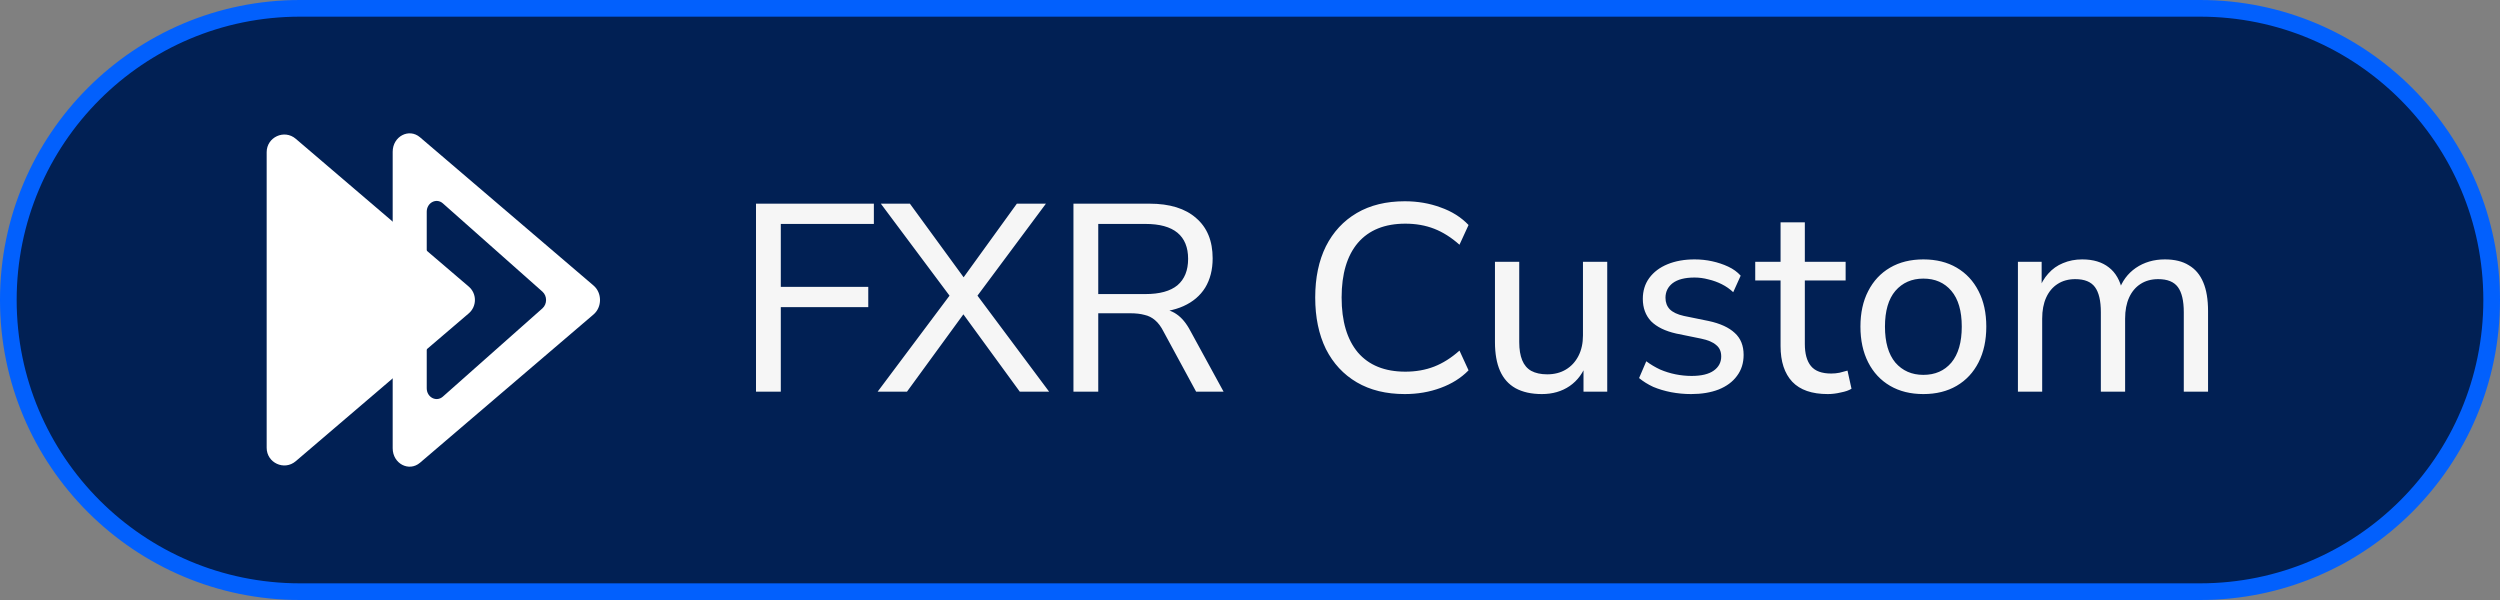
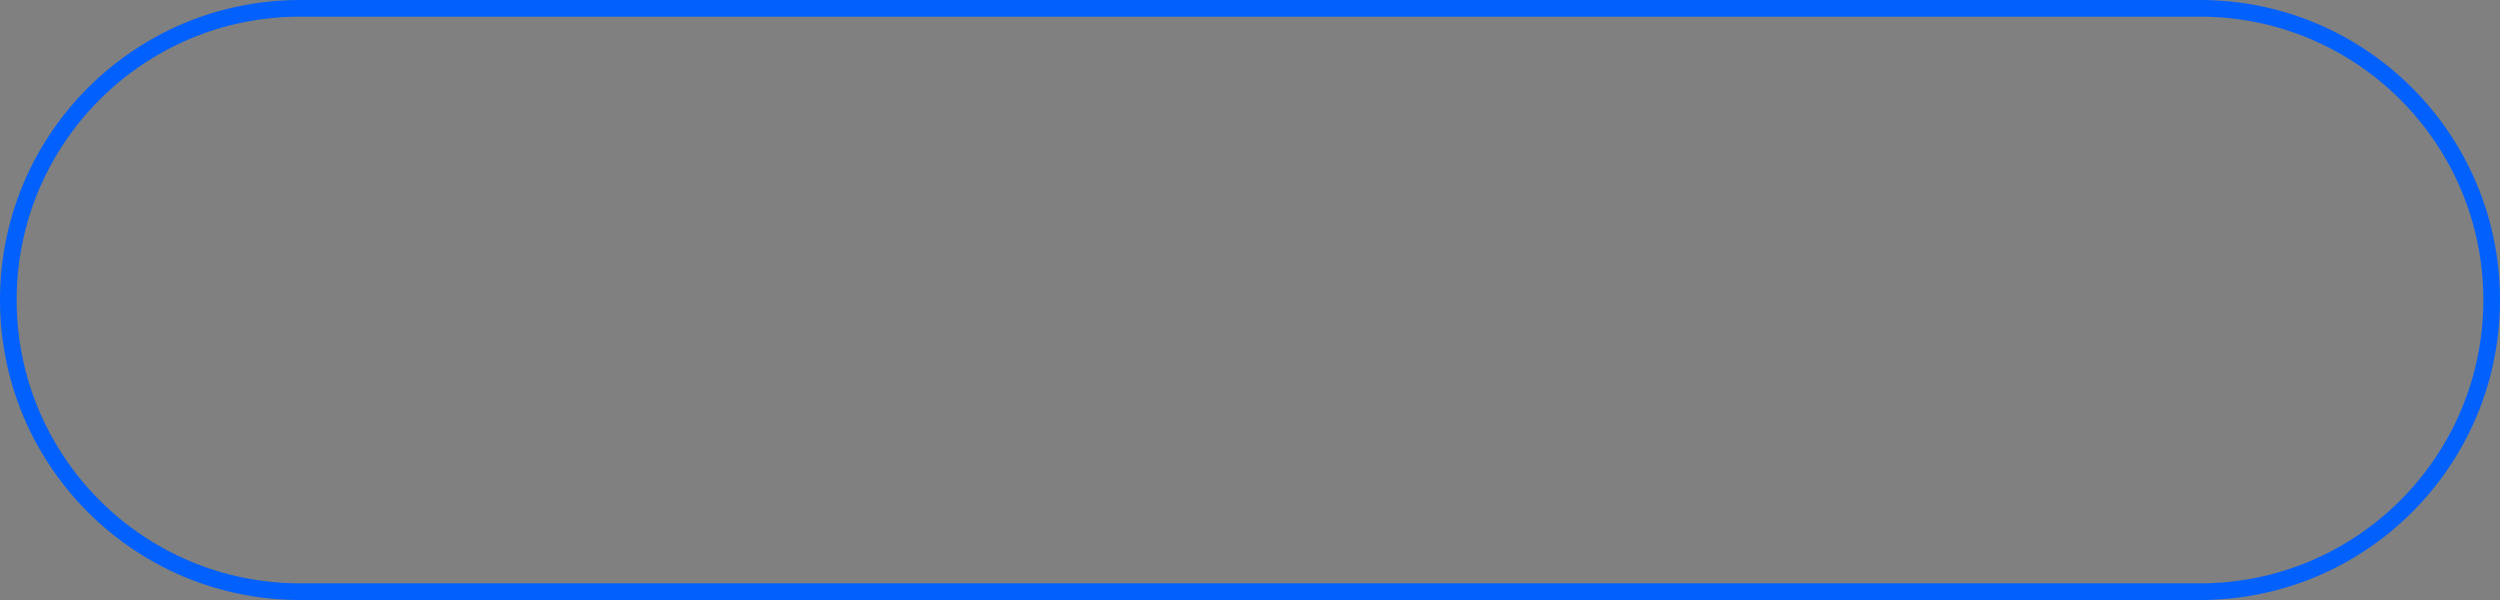
<svg xmlns="http://www.w3.org/2000/svg" width="150" height="36" viewBox="0 0 150 36" fill="none">
  <rect x="0" y="0" width="150" height="36" fill="#808080" stroke="none" />
-   <path d="M18 0.5H132C141.665 0.5 149.5 8.335 149.5 18C149.5 27.665 141.665 35.5 132 35.5H18C8.335 35.5 0.5 27.665 0.5 18C0.5 8.335 8.335 0.5 18 0.5Z" fill="#012054" />
  <path d="M18 0.5H132C141.665 0.5 149.5 8.335 149.5 18C149.5 27.665 141.665 35.5 132 35.5H18C8.335 35.5 0.5 27.665 0.5 18C0.5 8.335 8.335 0.5 18 0.5Z" stroke="#0260FD" />
  <g clip-path="url(#clip0_7019_69718)">
-     <path d="M35.612 17.132L25.201 8.237C24.536 7.669 23.561 8.185 23.561 9.106V26.896C23.561 27.816 24.535 28.332 25.201 27.764L35.612 18.868C36.13 18.426 36.13 17.573 35.612 17.132ZM32.546 18.501L26.572 23.797C26.184 24.141 25.604 23.841 25.604 23.296V12.703C25.604 12.159 26.184 11.859 26.572 12.202L32.546 17.499C32.837 17.758 32.837 18.242 32.546 18.501Z" fill="white" />
-     <path d="M28.126 17.196L17.745 8.327C17.058 7.741 16 8.229 16 9.132V26.868C16 27.771 17.058 28.259 17.745 27.672L28.125 18.803C28.241 18.704 28.334 18.581 28.398 18.442C28.462 18.304 28.495 18.153 28.495 18C28.496 17.847 28.463 17.696 28.399 17.557C28.335 17.418 28.242 17.295 28.126 17.196Z" fill="white" />
-   </g>
-   <path d="M45.36 23.5V12.22H52.432V13.436H46.848V17.212H52.096V18.428H46.848V23.5H45.36ZM52.658 23.5L57.187 17.452V18.028L52.85 12.22H54.594L58.05 16.956H57.587L61.011 12.22H62.755L58.434 18.028V17.452L62.947 23.5H61.187L57.523 18.476H58.083L54.419 23.5H52.658ZM64.407 23.5V12.22H68.967C70.183 12.22 71.116 12.508 71.767 13.084C72.428 13.649 72.759 14.455 72.759 15.5C72.759 16.183 72.609 16.769 72.311 17.26C72.012 17.74 71.58 18.108 71.015 18.364C70.45 18.62 69.767 18.748 68.967 18.748L69.127 18.524H69.479C69.906 18.524 70.273 18.631 70.583 18.844C70.903 19.057 71.186 19.399 71.431 19.868L73.415 23.5H71.767L69.815 19.9C69.665 19.601 69.495 19.372 69.303 19.212C69.121 19.052 68.908 18.945 68.663 18.892C68.428 18.828 68.145 18.796 67.815 18.796H65.895V23.5H64.407ZM65.895 17.644H68.727C69.58 17.644 70.22 17.468 70.647 17.116C71.073 16.753 71.287 16.225 71.287 15.532C71.287 14.839 71.073 14.316 70.647 13.964C70.22 13.612 69.58 13.436 68.727 13.436H65.895V17.644ZM84.289 23.644C83.169 23.644 82.209 23.409 81.409 22.94C80.609 22.471 79.99 21.804 79.553 20.94C79.126 20.065 78.913 19.036 78.913 17.852C78.913 16.668 79.126 15.644 79.553 14.78C79.99 13.916 80.609 13.249 81.409 12.78C82.209 12.311 83.169 12.076 84.289 12.076C85.057 12.076 85.771 12.199 86.433 12.444C87.105 12.679 87.665 13.031 88.113 13.5L87.569 14.684C87.078 14.247 86.571 13.927 86.049 13.724C85.526 13.521 84.95 13.42 84.321 13.42C83.083 13.42 82.134 13.804 81.473 14.572C80.822 15.34 80.497 16.433 80.497 17.852C80.497 19.271 80.822 20.369 81.473 21.148C82.134 21.916 83.083 22.3 84.321 22.3C84.95 22.3 85.526 22.199 86.049 21.996C86.571 21.793 87.078 21.473 87.569 21.036L88.113 22.22C87.665 22.679 87.105 23.031 86.433 23.276C85.771 23.521 85.057 23.644 84.289 23.644ZM92.514 23.644C91.885 23.644 91.357 23.527 90.93 23.292C90.514 23.057 90.205 22.711 90.002 22.252C89.8 21.793 89.698 21.217 89.698 20.524V15.708H91.154V20.524C91.154 20.961 91.213 21.324 91.331 21.612C91.448 21.9 91.629 22.113 91.874 22.252C92.13 22.391 92.451 22.46 92.835 22.46C93.261 22.46 93.635 22.364 93.954 22.172C94.275 21.98 94.525 21.708 94.707 21.356C94.888 21.004 94.978 20.593 94.978 20.124V15.708H96.434V23.5H95.01V21.74H95.219C95.005 22.359 94.659 22.833 94.178 23.164C93.709 23.484 93.154 23.644 92.514 23.644ZM101.465 23.644C101.06 23.644 100.66 23.607 100.265 23.532C99.881 23.457 99.524 23.351 99.193 23.212C98.873 23.063 98.591 22.887 98.345 22.684L98.777 21.676C99.033 21.868 99.311 22.033 99.609 22.172C99.908 22.3 100.217 22.396 100.537 22.46C100.857 22.524 101.177 22.556 101.497 22.556C102.084 22.556 102.527 22.449 102.825 22.236C103.124 22.023 103.273 21.74 103.273 21.388C103.273 21.089 103.172 20.86 102.969 20.7C102.777 20.529 102.473 20.401 102.057 20.316L100.569 20.012C99.908 19.863 99.407 19.617 99.065 19.276C98.735 18.924 98.569 18.476 98.569 17.932C98.569 17.452 98.697 17.036 98.953 16.684C99.22 16.321 99.588 16.044 100.057 15.852C100.527 15.66 101.065 15.564 101.673 15.564C102.036 15.564 102.388 15.601 102.729 15.676C103.071 15.751 103.391 15.857 103.689 15.996C103.988 16.135 104.239 16.316 104.441 16.54L103.993 17.532C103.791 17.34 103.561 17.18 103.305 17.052C103.049 16.924 102.783 16.828 102.505 16.764C102.228 16.689 101.951 16.652 101.673 16.652C101.097 16.652 100.66 16.764 100.361 16.988C100.073 17.212 99.929 17.505 99.929 17.868C99.929 18.145 100.015 18.375 100.185 18.556C100.367 18.737 100.649 18.871 101.033 18.956L102.521 19.26C103.215 19.409 103.737 19.649 104.089 19.98C104.441 20.3 104.617 20.737 104.617 21.292C104.617 21.783 104.484 22.204 104.217 22.556C103.961 22.908 103.593 23.18 103.113 23.372C102.644 23.553 102.095 23.644 101.465 23.644ZM109.666 23.644C108.716 23.644 108.007 23.399 107.538 22.908C107.068 22.407 106.834 21.692 106.834 20.764V16.828H105.314V15.708H106.834V13.34H108.29V15.708H110.738V16.828H108.29V20.636C108.29 21.223 108.412 21.665 108.658 21.964C108.903 22.263 109.308 22.412 109.874 22.412C110.044 22.412 110.21 22.396 110.37 22.364C110.54 22.321 110.7 22.279 110.85 22.236L111.09 23.324C110.94 23.42 110.727 23.495 110.45 23.548C110.183 23.612 109.922 23.644 109.666 23.644ZM115.402 23.644C114.634 23.644 113.967 23.479 113.402 23.148C112.837 22.817 112.399 22.348 112.09 21.74C111.781 21.132 111.626 20.417 111.626 19.596C111.626 18.775 111.781 18.065 112.09 17.468C112.399 16.86 112.837 16.391 113.402 16.06C113.967 15.729 114.634 15.564 115.402 15.564C116.17 15.564 116.837 15.729 117.402 16.06C117.967 16.391 118.405 16.86 118.714 17.468C119.023 18.065 119.178 18.775 119.178 19.596C119.178 20.417 119.023 21.132 118.714 21.74C118.405 22.348 117.967 22.817 117.402 23.148C116.837 23.479 116.17 23.644 115.402 23.644ZM115.402 22.492C116.106 22.492 116.666 22.247 117.082 21.756C117.498 21.255 117.706 20.535 117.706 19.596C117.706 18.657 117.498 17.943 117.082 17.452C116.666 16.961 116.106 16.716 115.402 16.716C114.709 16.716 114.149 16.961 113.722 17.452C113.306 17.943 113.098 18.657 113.098 19.596C113.098 20.535 113.306 21.255 113.722 21.756C114.149 22.247 114.709 22.492 115.402 22.492ZM121.075 23.5V15.708H122.499V17.404H122.323C122.462 17.009 122.654 16.679 122.899 16.412C123.144 16.135 123.438 15.927 123.779 15.788C124.131 15.639 124.515 15.564 124.931 15.564C125.592 15.564 126.126 15.724 126.531 16.044C126.936 16.353 127.208 16.828 127.347 17.468H127.123C127.315 16.881 127.656 16.417 128.147 16.076C128.648 15.735 129.23 15.564 129.891 15.564C130.478 15.564 130.958 15.681 131.331 15.916C131.715 16.14 132.003 16.481 132.195 16.94C132.387 17.388 132.483 17.964 132.483 18.668V23.5H131.027V18.732C131.027 18.049 130.91 17.548 130.675 17.228C130.44 16.908 130.046 16.748 129.491 16.748C129.086 16.748 128.734 16.844 128.435 17.036C128.136 17.228 127.907 17.5 127.747 17.852C127.587 18.204 127.507 18.625 127.507 19.116V23.5H126.051V18.732C126.051 18.049 125.934 17.548 125.699 17.228C125.464 16.908 125.07 16.748 124.515 16.748C124.11 16.748 123.758 16.844 123.459 17.036C123.16 17.228 122.931 17.5 122.771 17.852C122.611 18.204 122.531 18.625 122.531 19.116V23.5H121.075Z" fill="#F6F6F6" />
+     </g>
  <defs>
    <clipPath id="clip0_7019_69718">
-       <rect width="20" height="20" fill="white" transform="translate(16 8)" />
-     </clipPath>
+       </clipPath>
  </defs>
</svg>